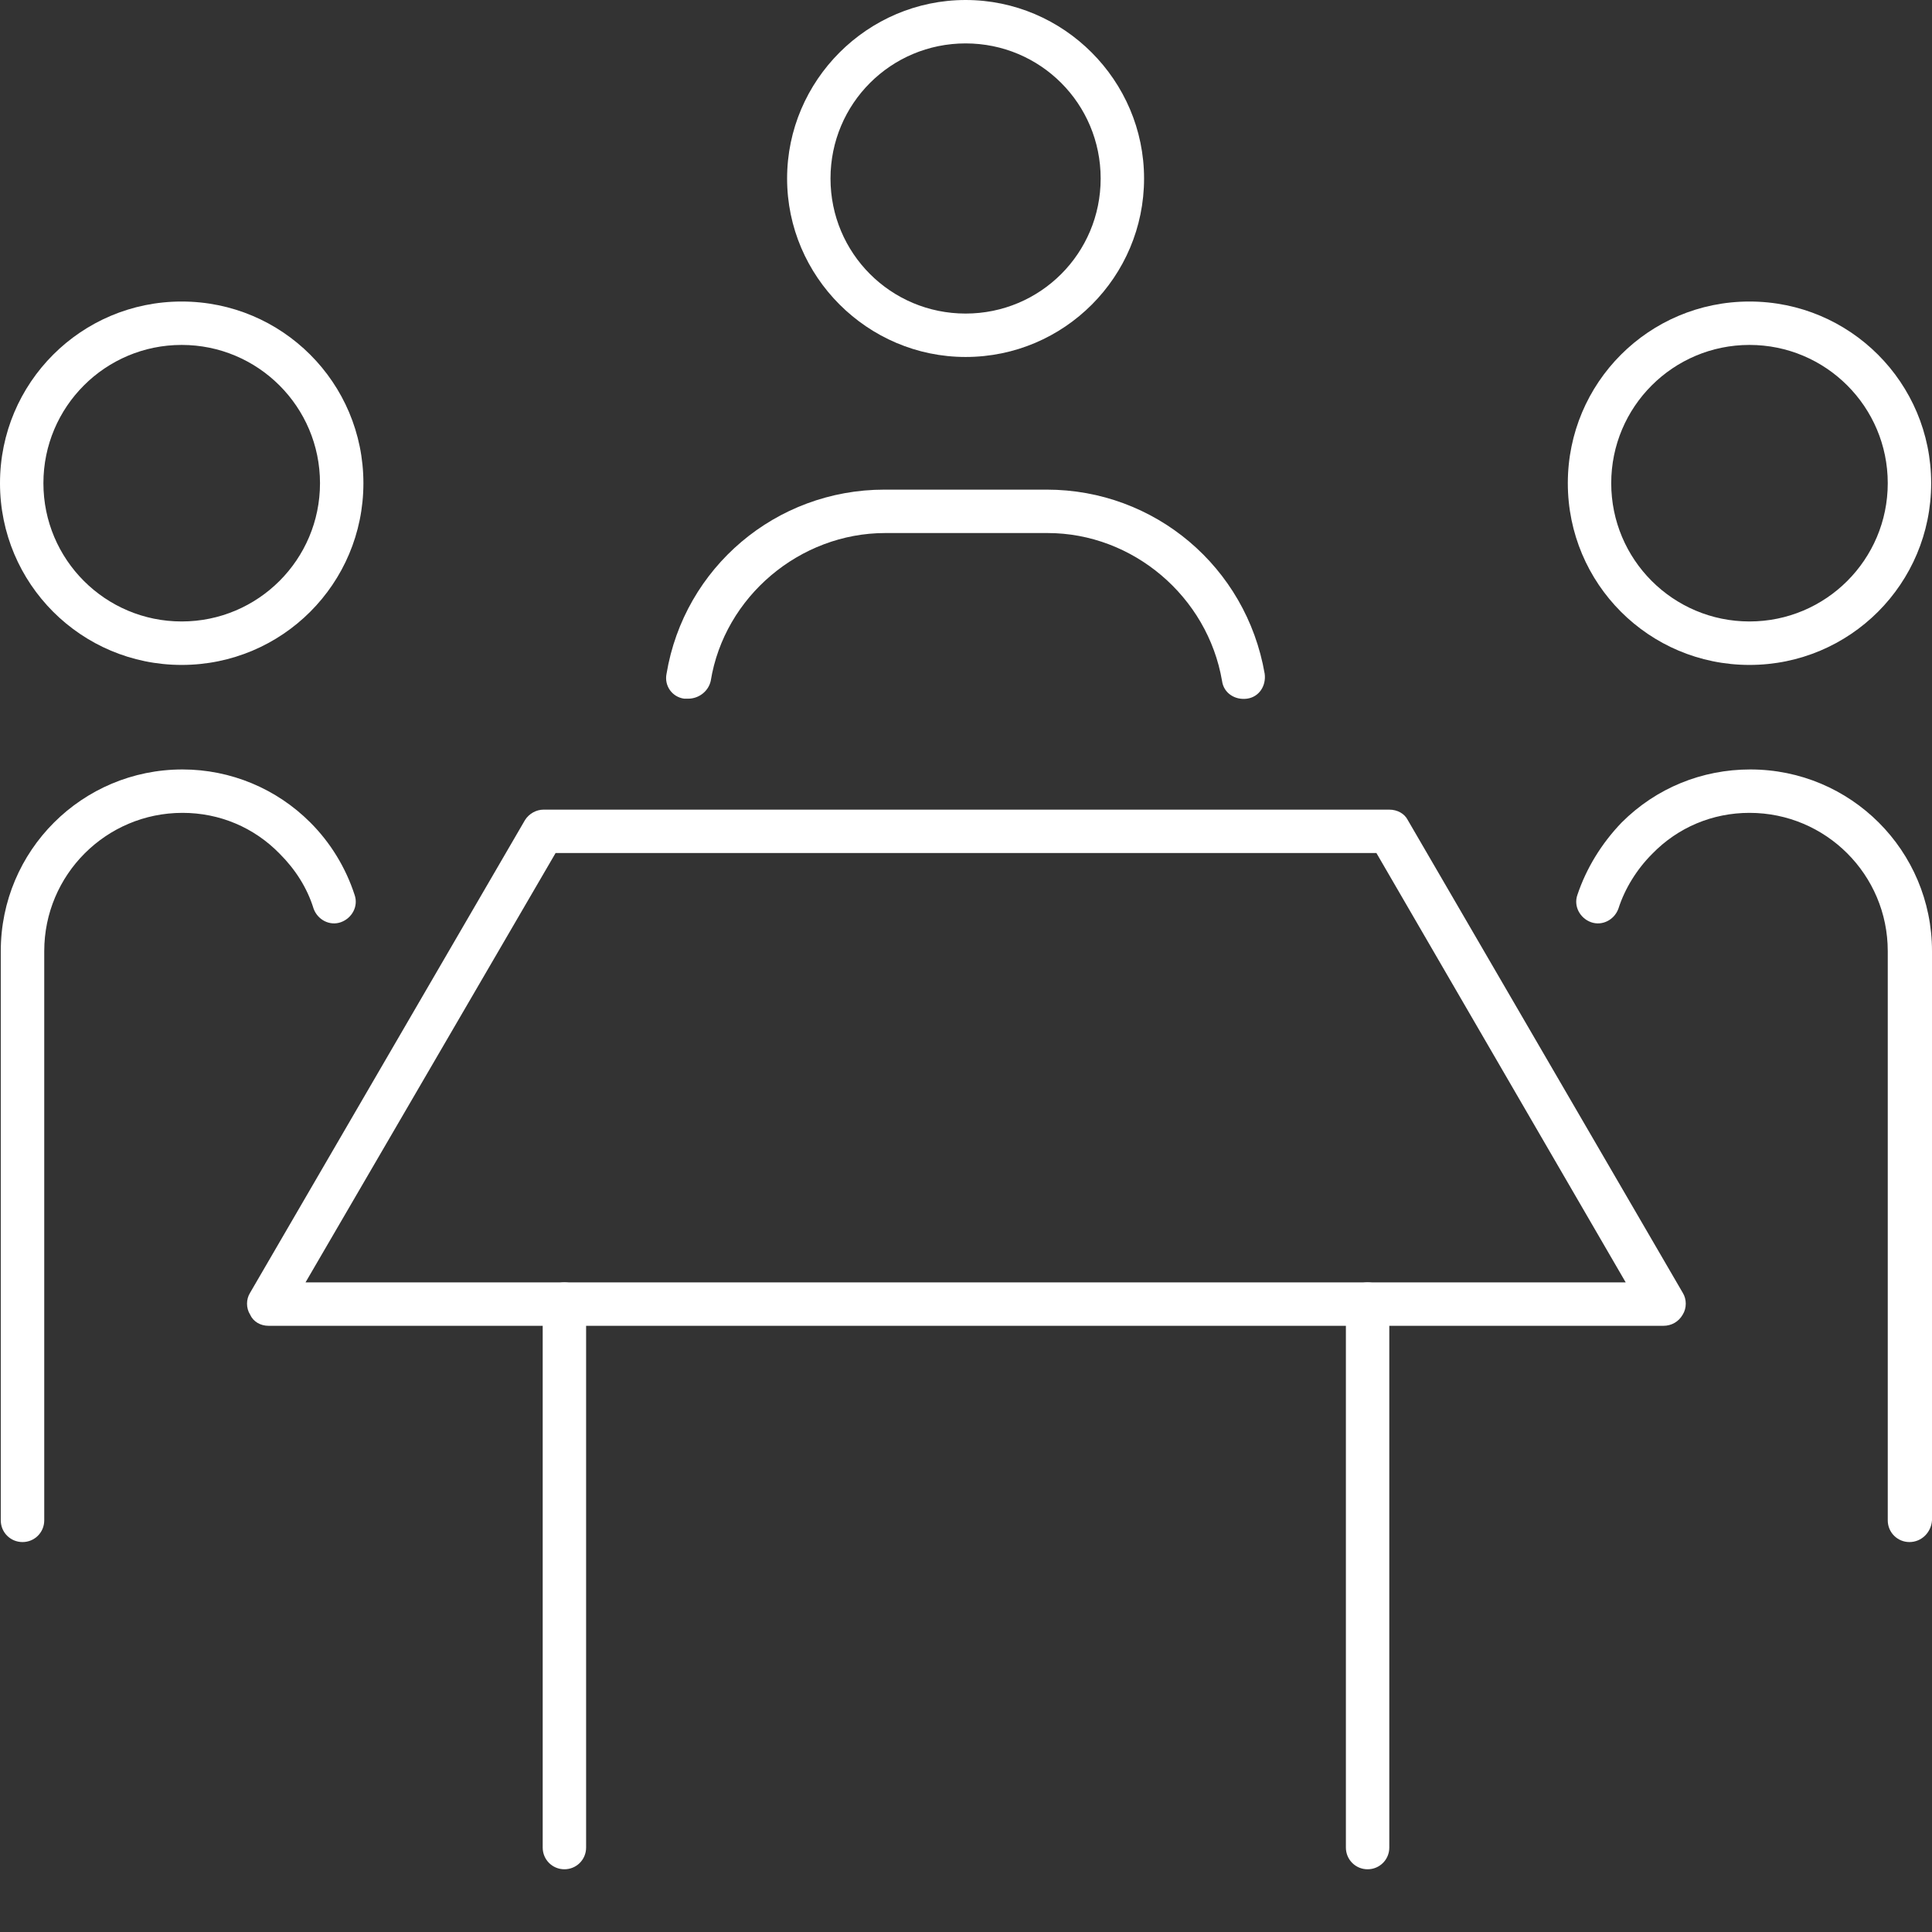
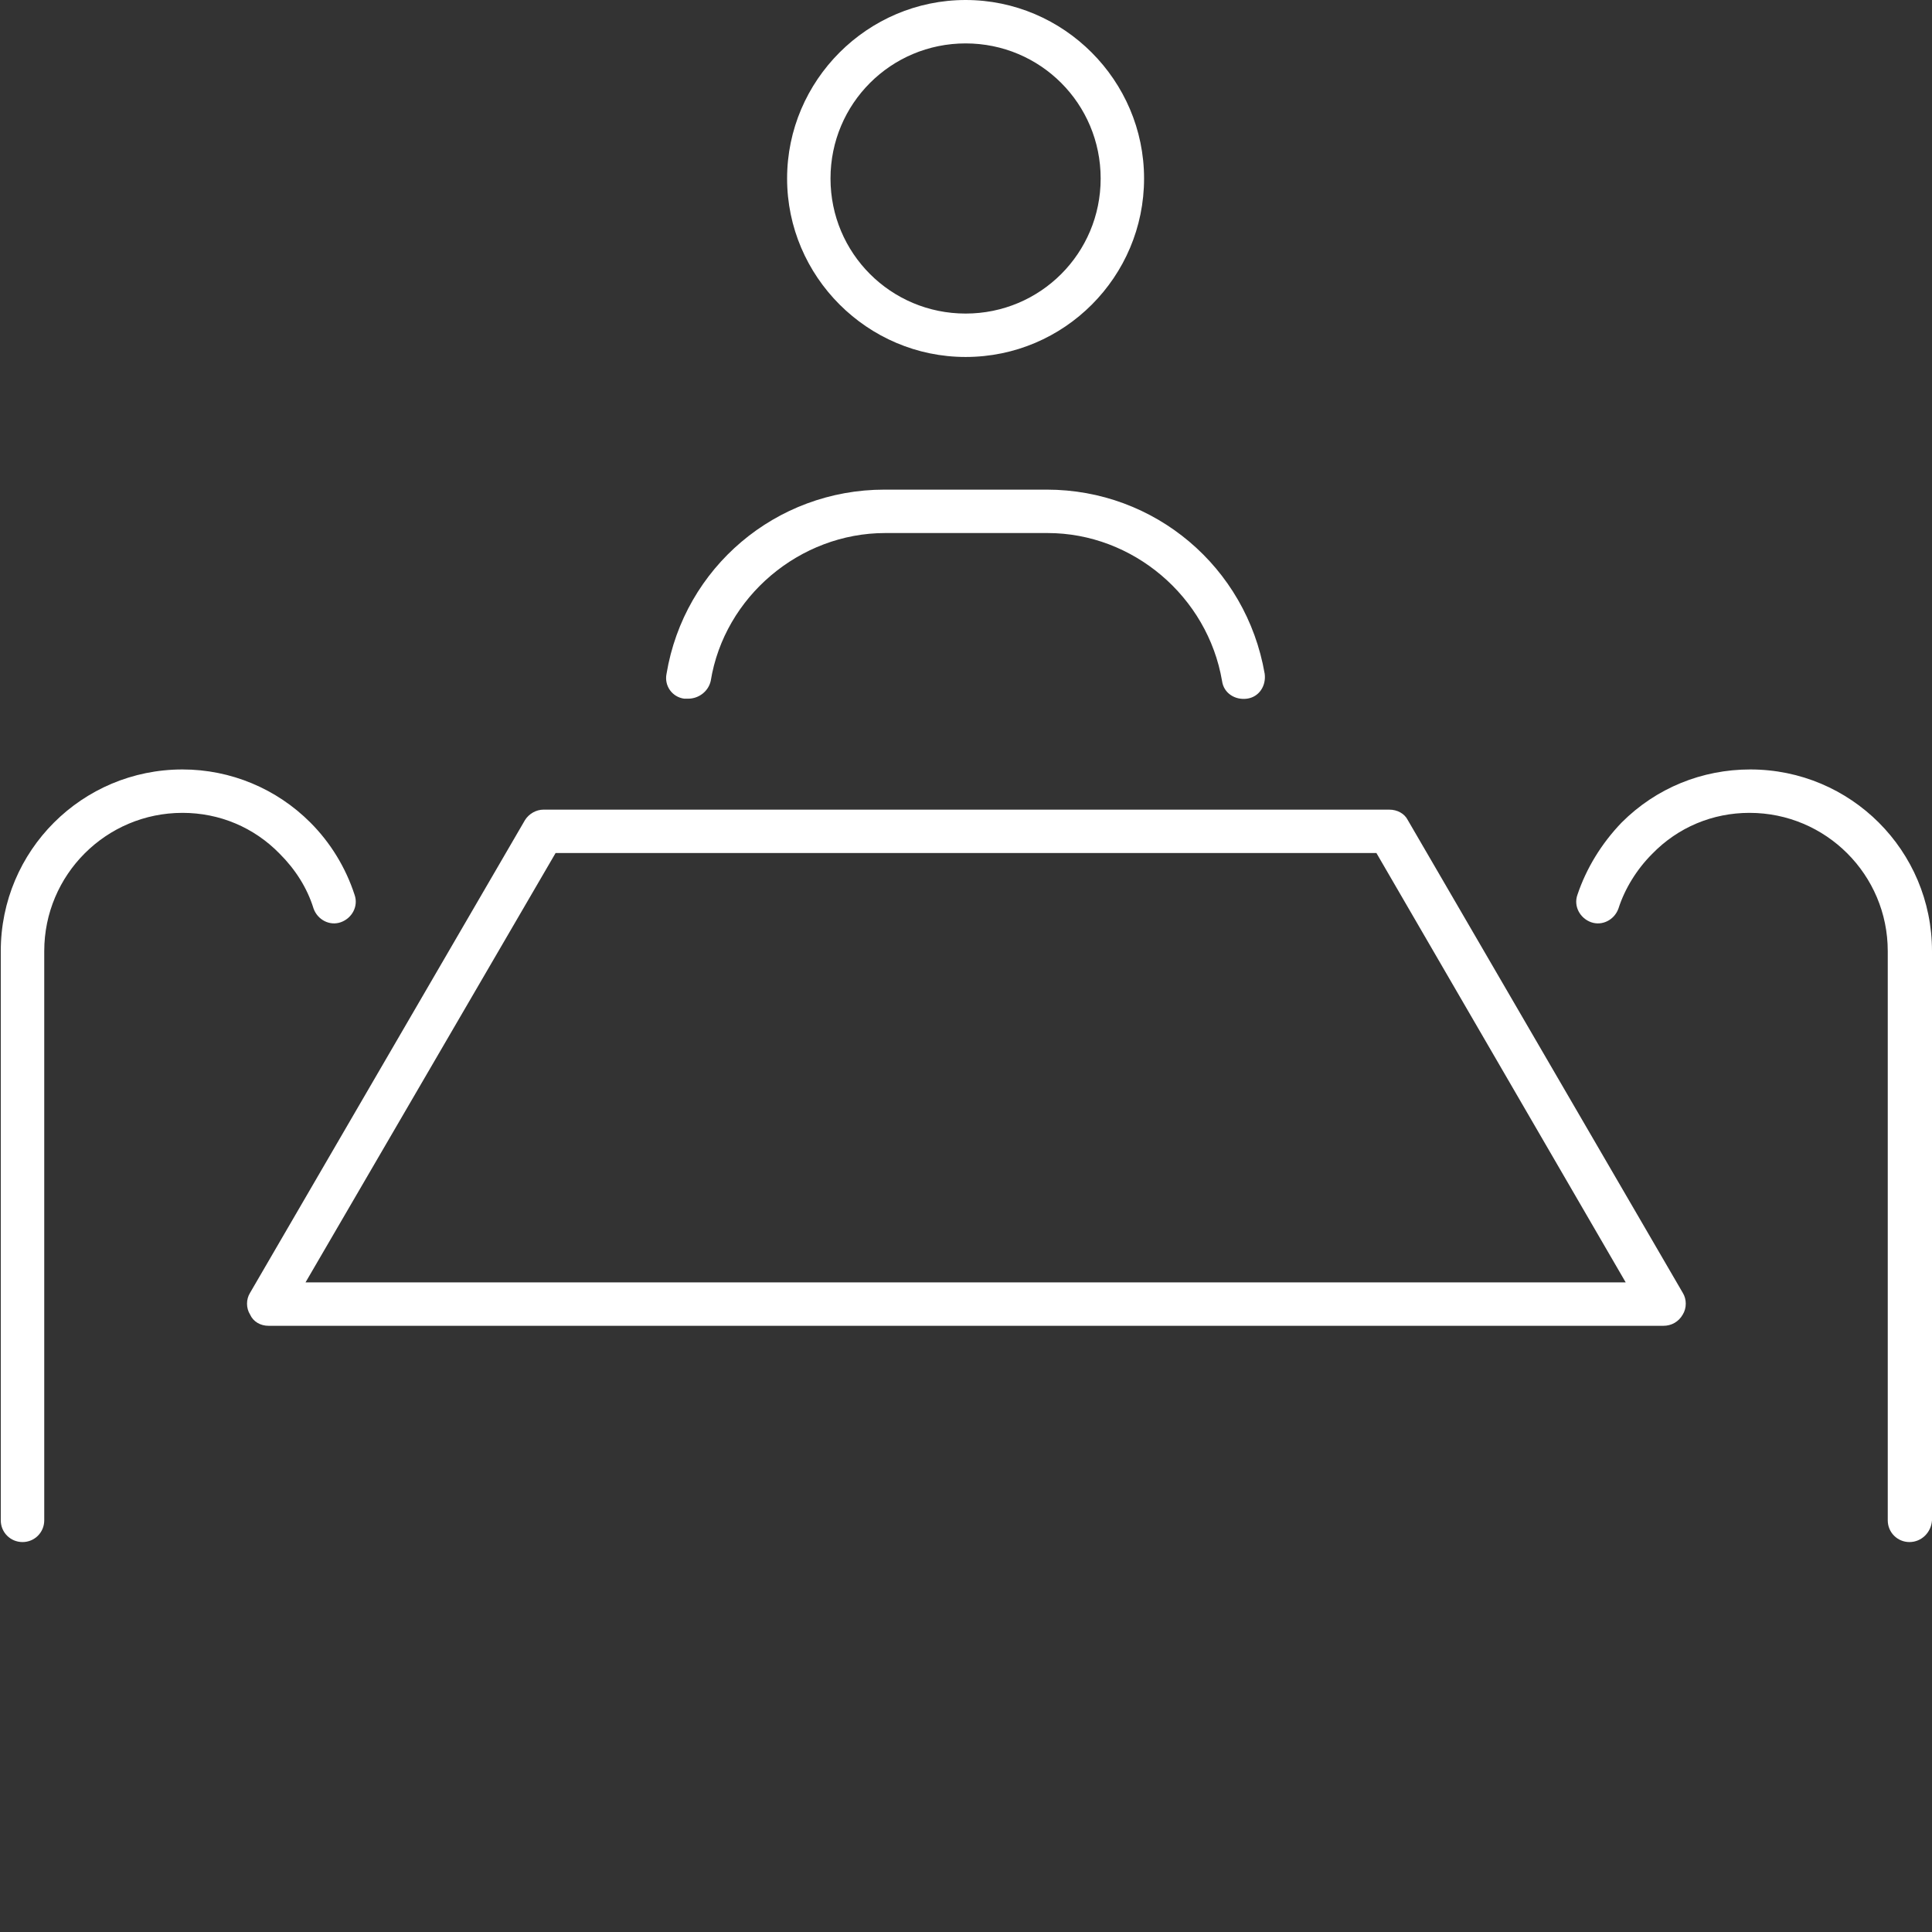
<svg xmlns="http://www.w3.org/2000/svg" width="30" height="30" viewBox="0 0 30 30" fill="none">
  <rect x="0" y="0" width="30" height="30" fill="#333333" stroke="none" />
  <path d="M14.994 5.543C13.471 5.543 12.222 4.295 12.222 2.772C12.222 1.248 13.471 0 14.994 0C16.517 0 17.765 1.248 17.765 2.772C17.765 4.295 16.529 5.543 14.994 5.543ZM14.994 0.674C13.833 0.674 12.896 1.61 12.896 2.772C12.896 3.933 13.833 4.869 14.994 4.869C16.155 4.869 17.091 3.933 17.091 2.772C17.091 1.61 16.155 0.674 14.994 0.674Z" fill="#FFFFFF" />
  <path d="M10.687 10.849C10.674 10.849 10.649 10.849 10.624 10.849C10.437 10.824 10.312 10.649 10.35 10.462C10.624 8.814 12.047 7.603 13.733 7.603H16.255C17.928 7.603 19.351 8.802 19.638 10.462C19.663 10.649 19.551 10.824 19.363 10.849C19.176 10.874 19.001 10.762 18.976 10.574C18.752 9.263 17.591 8.277 16.267 8.277H13.745C12.422 8.277 11.248 9.263 11.036 10.574C10.999 10.737 10.849 10.849 10.687 10.849Z" fill="#FFFFFF" />
  <path d="M0.35 23.945C0.162 23.945 0.012 23.795 0.012 23.608V14.769C0.012 13.209 1.273 11.948 2.834 11.948C3.583 11.948 4.295 12.247 4.819 12.772C5.131 13.084 5.368 13.471 5.506 13.895C5.568 14.07 5.468 14.257 5.293 14.32C5.119 14.382 4.931 14.282 4.869 14.108C4.769 13.783 4.582 13.496 4.345 13.259C3.945 12.847 3.408 12.622 2.834 12.622C1.648 12.622 0.687 13.583 0.687 14.769V23.608C0.687 23.795 0.537 23.945 0.35 23.945Z" fill="#FFFFFF" />
-   <path d="M2.821 10.325C1.261 10.325 0 9.064 0 7.503C0 5.943 1.261 4.682 2.821 4.682C4.382 4.682 5.643 5.943 5.643 7.503C5.643 9.064 4.382 10.325 2.821 10.325ZM2.821 5.356C1.635 5.356 0.674 6.317 0.674 7.503C0.674 8.689 1.635 9.65 2.821 9.65C4.007 9.65 4.969 8.689 4.969 7.503C4.969 6.317 4.007 5.356 2.821 5.356Z" fill="#FFFFFF" />
  <path d="M29.65 23.945C29.463 23.945 29.313 23.795 29.313 23.608V14.769C29.313 13.583 28.352 12.622 27.166 12.622C26.592 12.622 26.055 12.847 25.655 13.259C25.418 13.496 25.231 13.796 25.131 14.108C25.069 14.282 24.881 14.382 24.706 14.32C24.532 14.257 24.432 14.07 24.494 13.895C24.632 13.483 24.869 13.096 25.181 12.772C25.718 12.235 26.429 11.948 27.178 11.948C28.739 11.948 30 13.209 30 14.769V23.608C29.987 23.795 29.838 23.945 29.65 23.945Z" fill="#FFFFFF" />
-   <path d="M27.166 10.325C25.605 10.325 24.345 9.064 24.345 7.503C24.345 5.943 25.605 4.682 27.166 4.682C28.727 4.682 29.987 5.943 29.987 7.503C29.987 9.064 28.727 10.325 27.166 10.325ZM27.166 5.356C25.98 5.356 25.019 6.317 25.019 7.503C25.019 8.689 25.98 9.65 27.166 9.65C28.352 9.65 29.313 8.689 29.313 7.503C29.313 6.317 28.352 5.356 27.166 5.356Z" fill="#FFFFFF" />
  <path d="M25.83 20.587H4.17C4.045 20.587 3.933 20.524 3.883 20.412C3.82 20.312 3.82 20.175 3.883 20.075L8.152 12.734C8.215 12.634 8.327 12.572 8.44 12.572H21.573C21.698 12.572 21.81 12.634 21.86 12.734L26.13 20.075C26.192 20.175 26.192 20.312 26.13 20.412C26.067 20.524 25.955 20.587 25.83 20.587ZM4.744 19.913H25.244L21.373 13.246H8.627L4.744 19.913Z" fill="#FFFFFF" />
-   <path d="M8.764 29.026C8.577 29.026 8.427 28.876 8.427 28.689V20.25C8.427 20.062 8.577 19.913 8.764 19.913C8.951 19.913 9.101 20.062 9.101 20.25V28.689C9.101 28.876 8.951 29.026 8.764 29.026Z" fill="#FFFFFF" />
-   <path d="M21.236 29.026C21.049 29.026 20.899 28.876 20.899 28.689V20.25C20.899 20.062 21.049 19.913 21.236 19.913C21.423 19.913 21.573 20.062 21.573 20.25V28.689C21.573 28.876 21.423 29.026 21.236 29.026Z" fill="#FFFFFF" />
</svg>